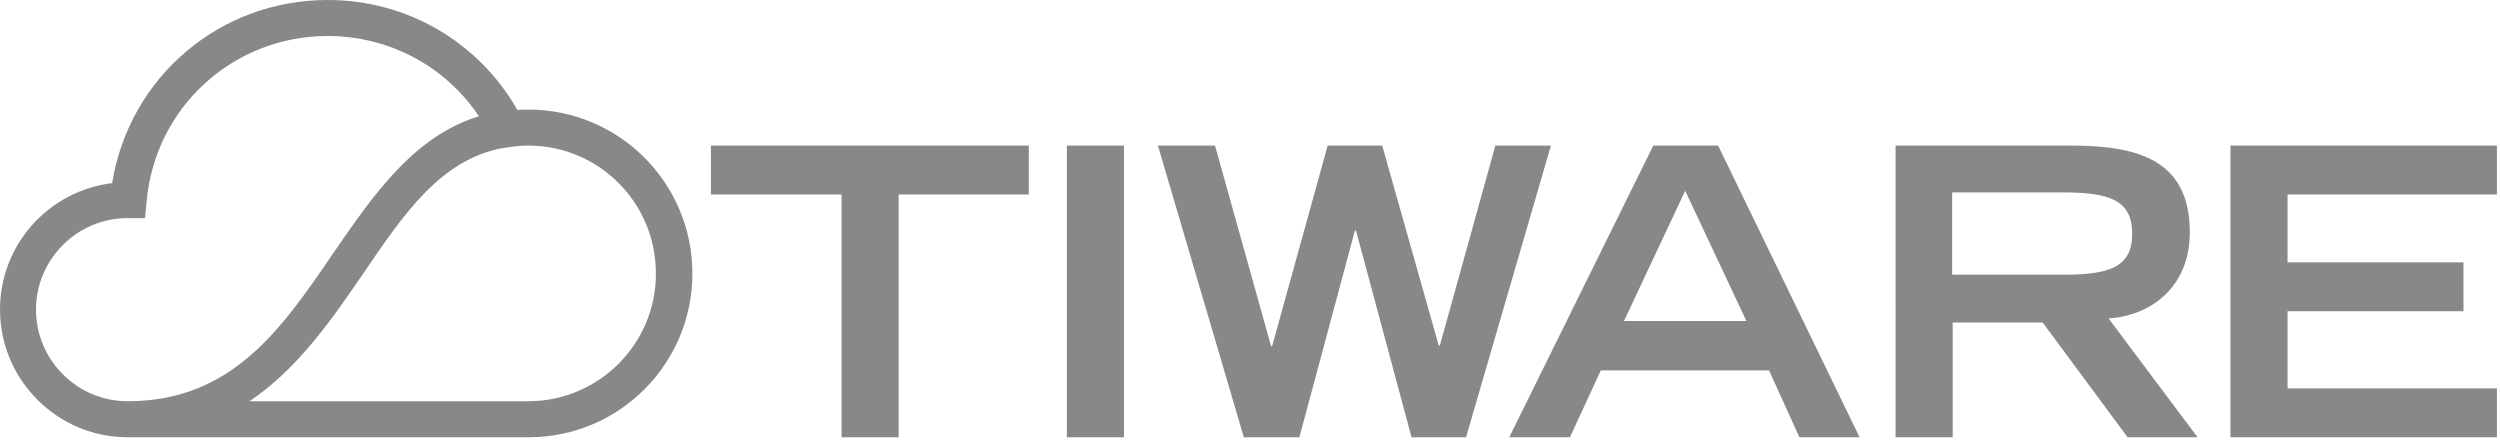
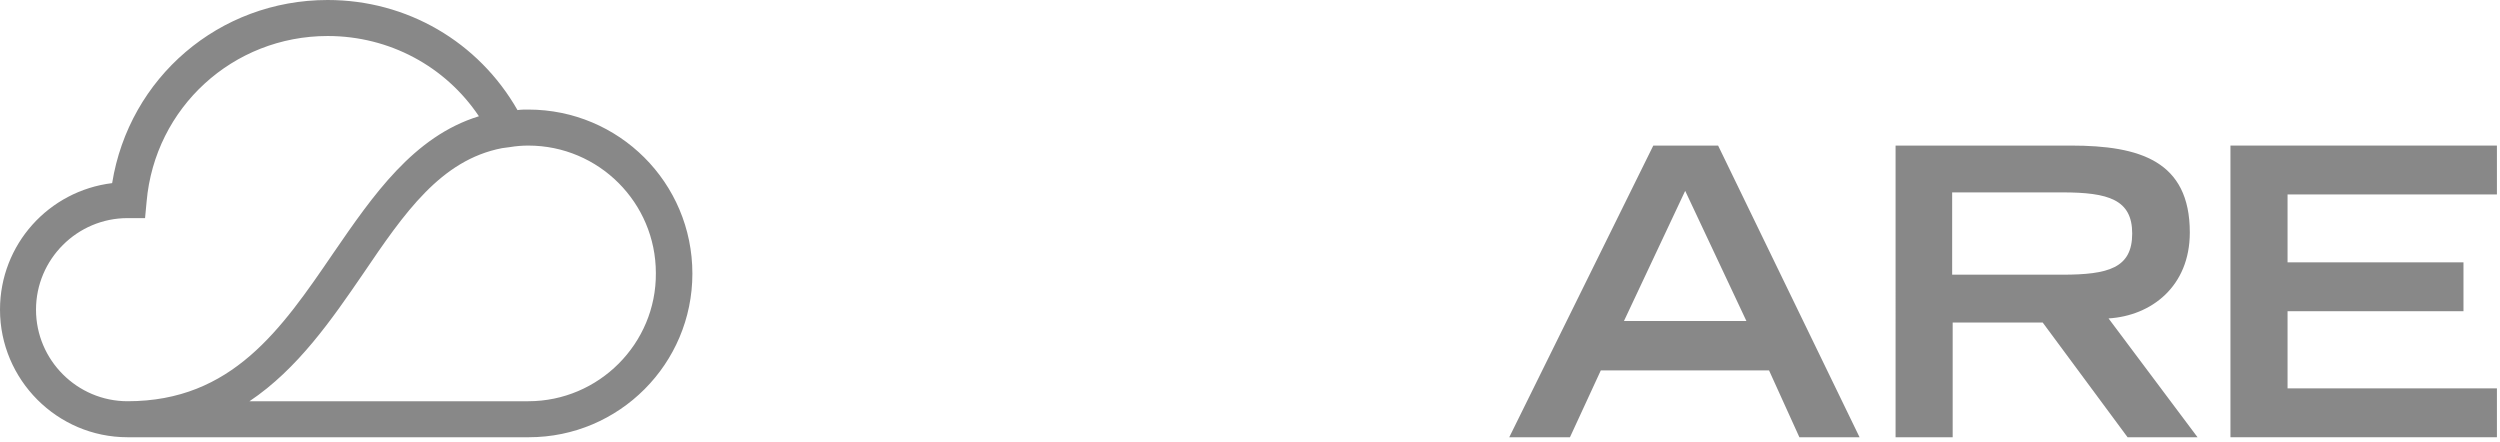
<svg xmlns="http://www.w3.org/2000/svg" version="1.1" viewBox="0 0 486 86">
  <style type="text/css">
		.st0{fill:#888}
	</style>
  <path class="st0" d="M102.7,21.3c-0.7,0-1.4,0-2.1,0.1C93,8.1,79.1,0,63.7,0C42.6,0,25.1,15.1,21.8,35.6C9.5,37.1,0,47.5,0,60.2   C0,73.8,11.1,85,24.8,85h78c17.6,0,31.8-14.3,31.8-31.8C134.6,35.5,120.3,21.3,102.7,21.3z M7,60.2c0-9.8,8-17.8,17.8-17.8h3.4   l0.3-3.2C30.1,20.9,45.3,7,63.7,7c12,0,22.9,5.9,29.4,15.6C80.4,26.5,72.5,38,64.8,49.2C54.7,64,45.1,78,24.8,78C15,78,7,70,7,60.2z    M102.7,78H48.5c9.4-6.3,16-15.9,22.1-24.8c8-11.8,15.1-22.1,27-24.4l1.5-0.2c1.2-0.2,2.4-0.3,3.6-0.3c13.7,0,24.8,11.1,24.8,24.8   C127.6,66.8,116.4,78,102.7,78z" />
-   <path class="st0" d="M163.5,37.8h-25.3v-9.5h61.8v9.5h-25.3V85h-11.1V37.8z" />
-   <path class="st0" d="M207.4,28.3h11.1V85h-11.1V28.3z" />
-   <path class="st0" d="M225.1,28.3h11.1l10.9,39h0.2l10.8-39h10.6l11,38.9h0.2l10.8-38.9h10.8L285,85h-10.6l-10.8-40.2h-0.2L252.6,85   h-10.8L225.1,28.3z" />
  <path class="st0" d="M321.4,28.3H334L361.5,85h-11.7l-5.9-13h-32.7l-6,13h-11.8L321.4,28.3z M339.5,62.4l-11.9-25.3l-11.9,25.3   H339.5z" />
  <path class="st0" d="M368.5,28.3h34.1c13.4,0,23.1,3,23.1,16.9c0,10.5-7.5,16.2-15.8,16.7L427.2,85h-13.6l-16.5-22.3h-17.5V85   h-11.1V28.3z M400.9,53.4c9,0,13.6-1.3,13.6-8c0-6.6-4.6-8-13.6-8h-21.4v16H400.9z" />
  <path class="st0" d="M433.6,28.3h51.8v9.5h-40.7V51h34.2v9.5h-34.2v15h40.7V85h-51.8V28.3z" />
</svg>